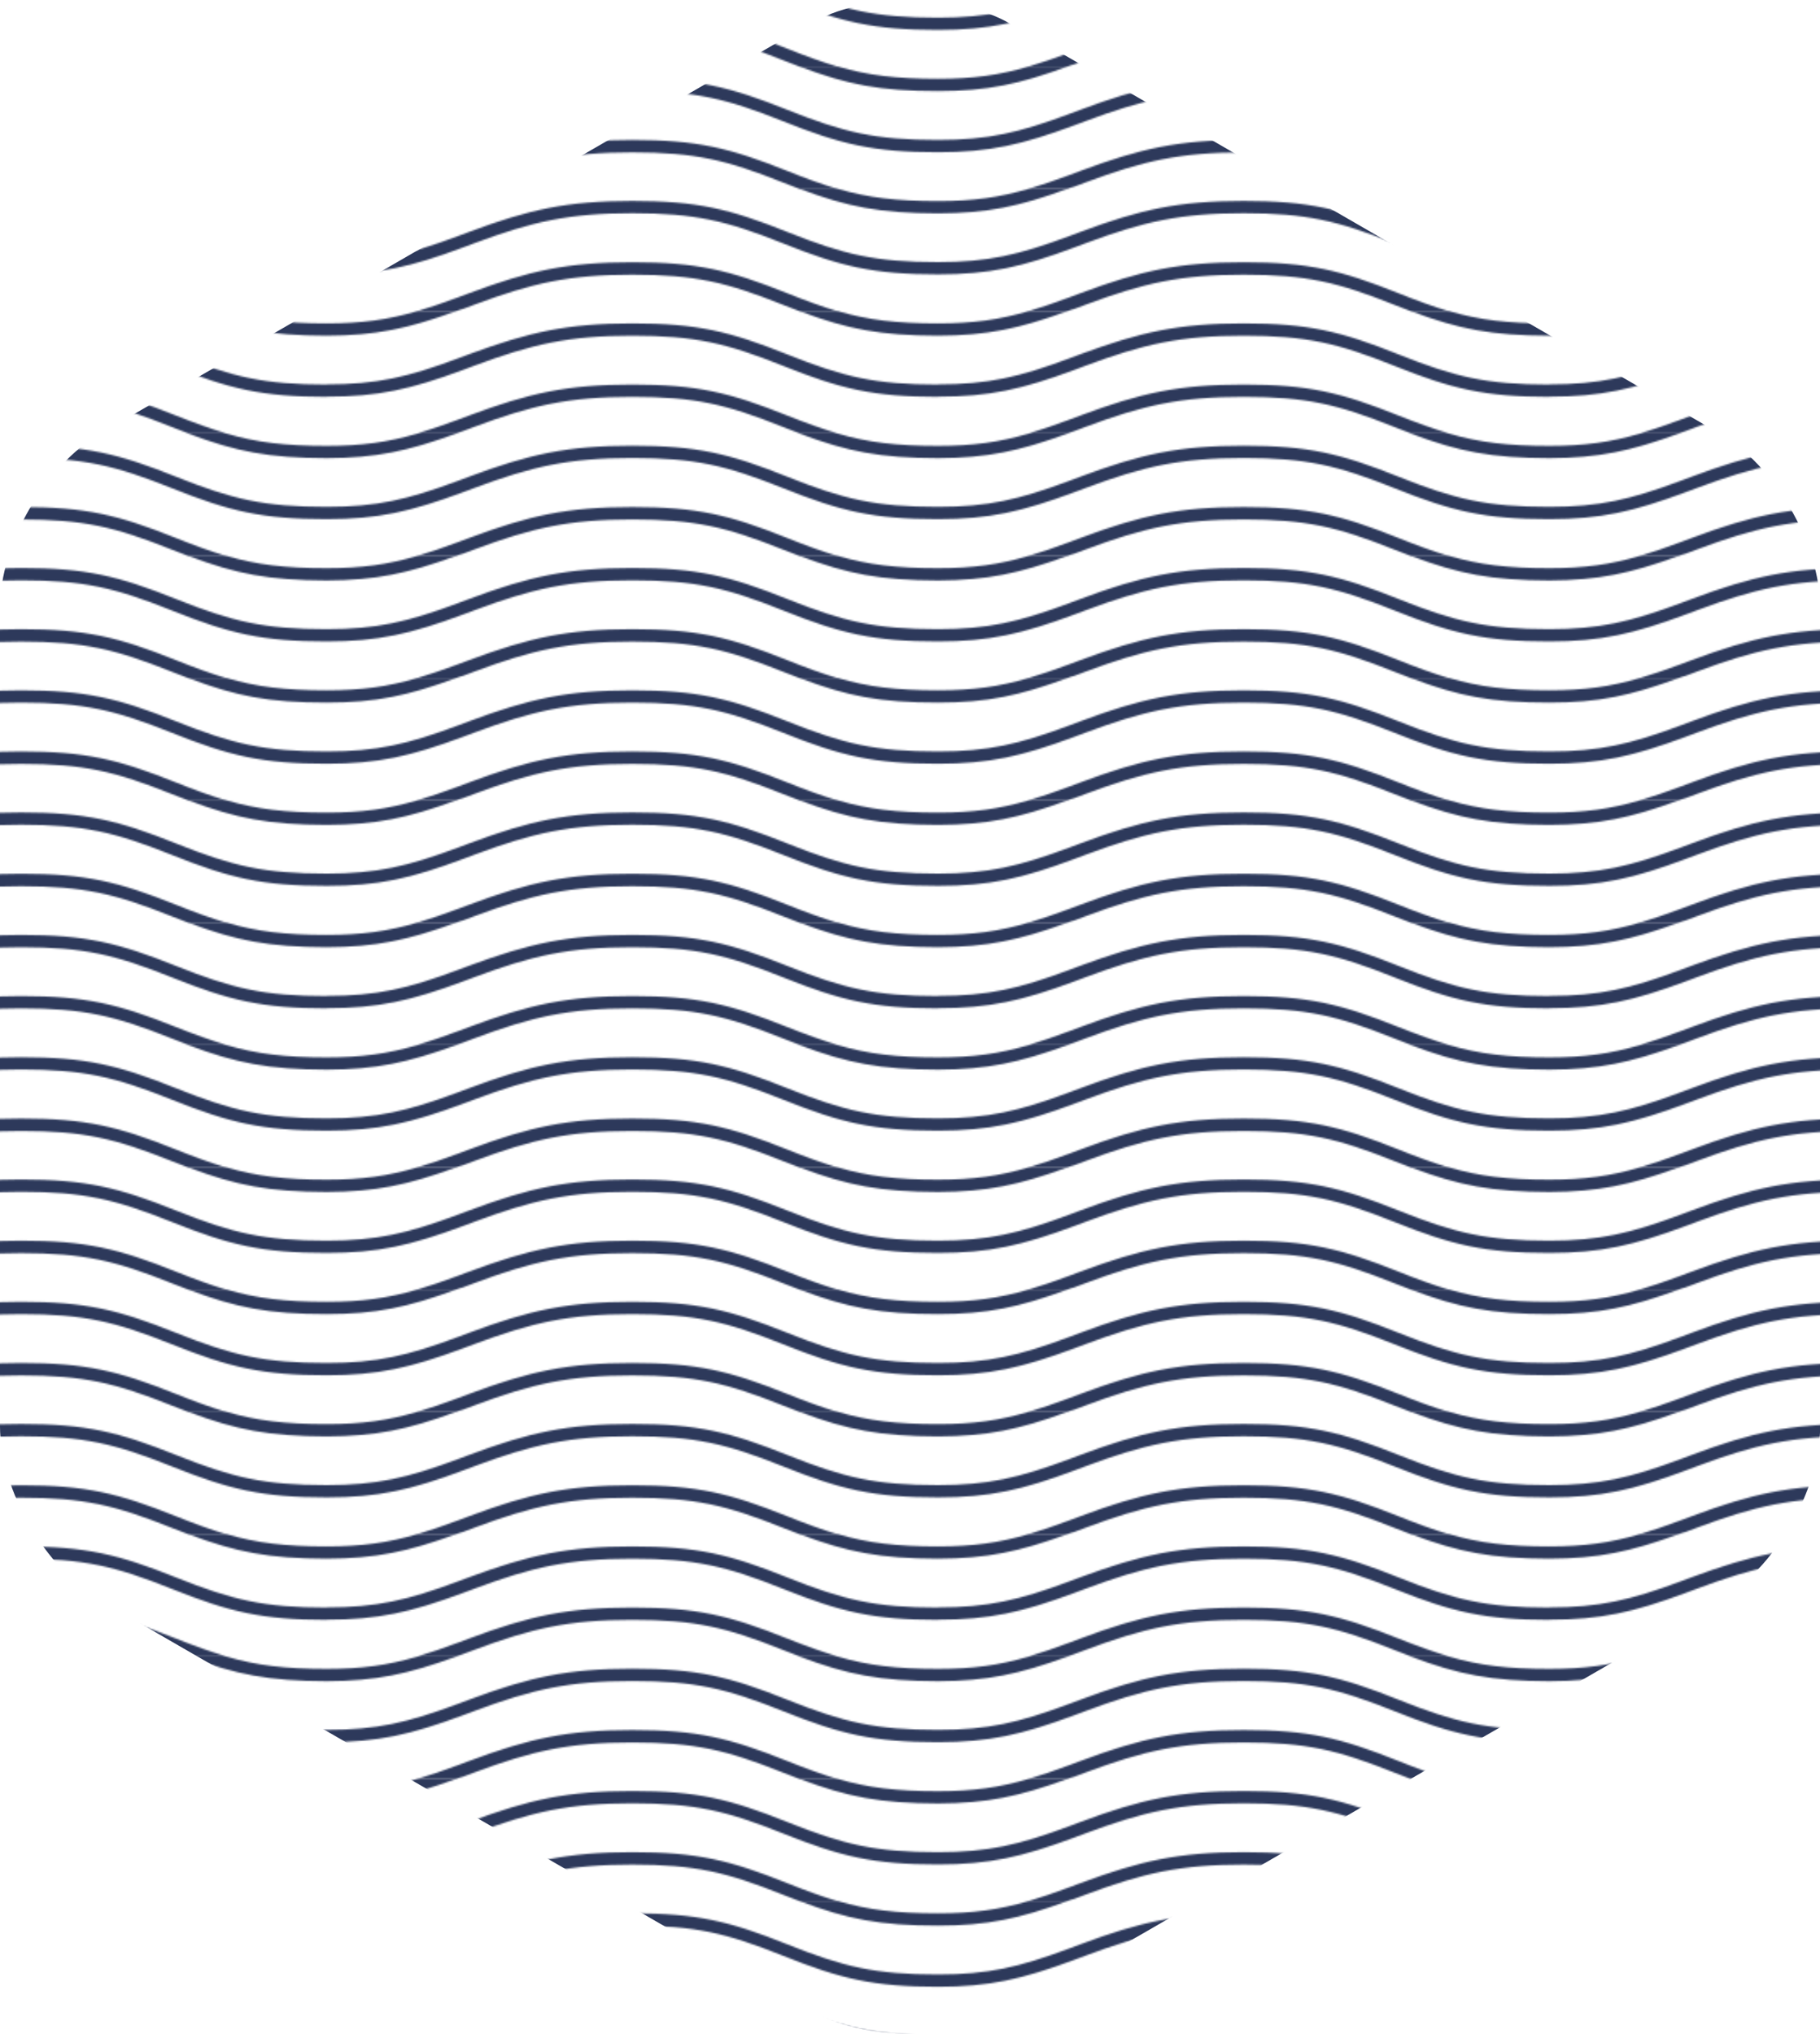
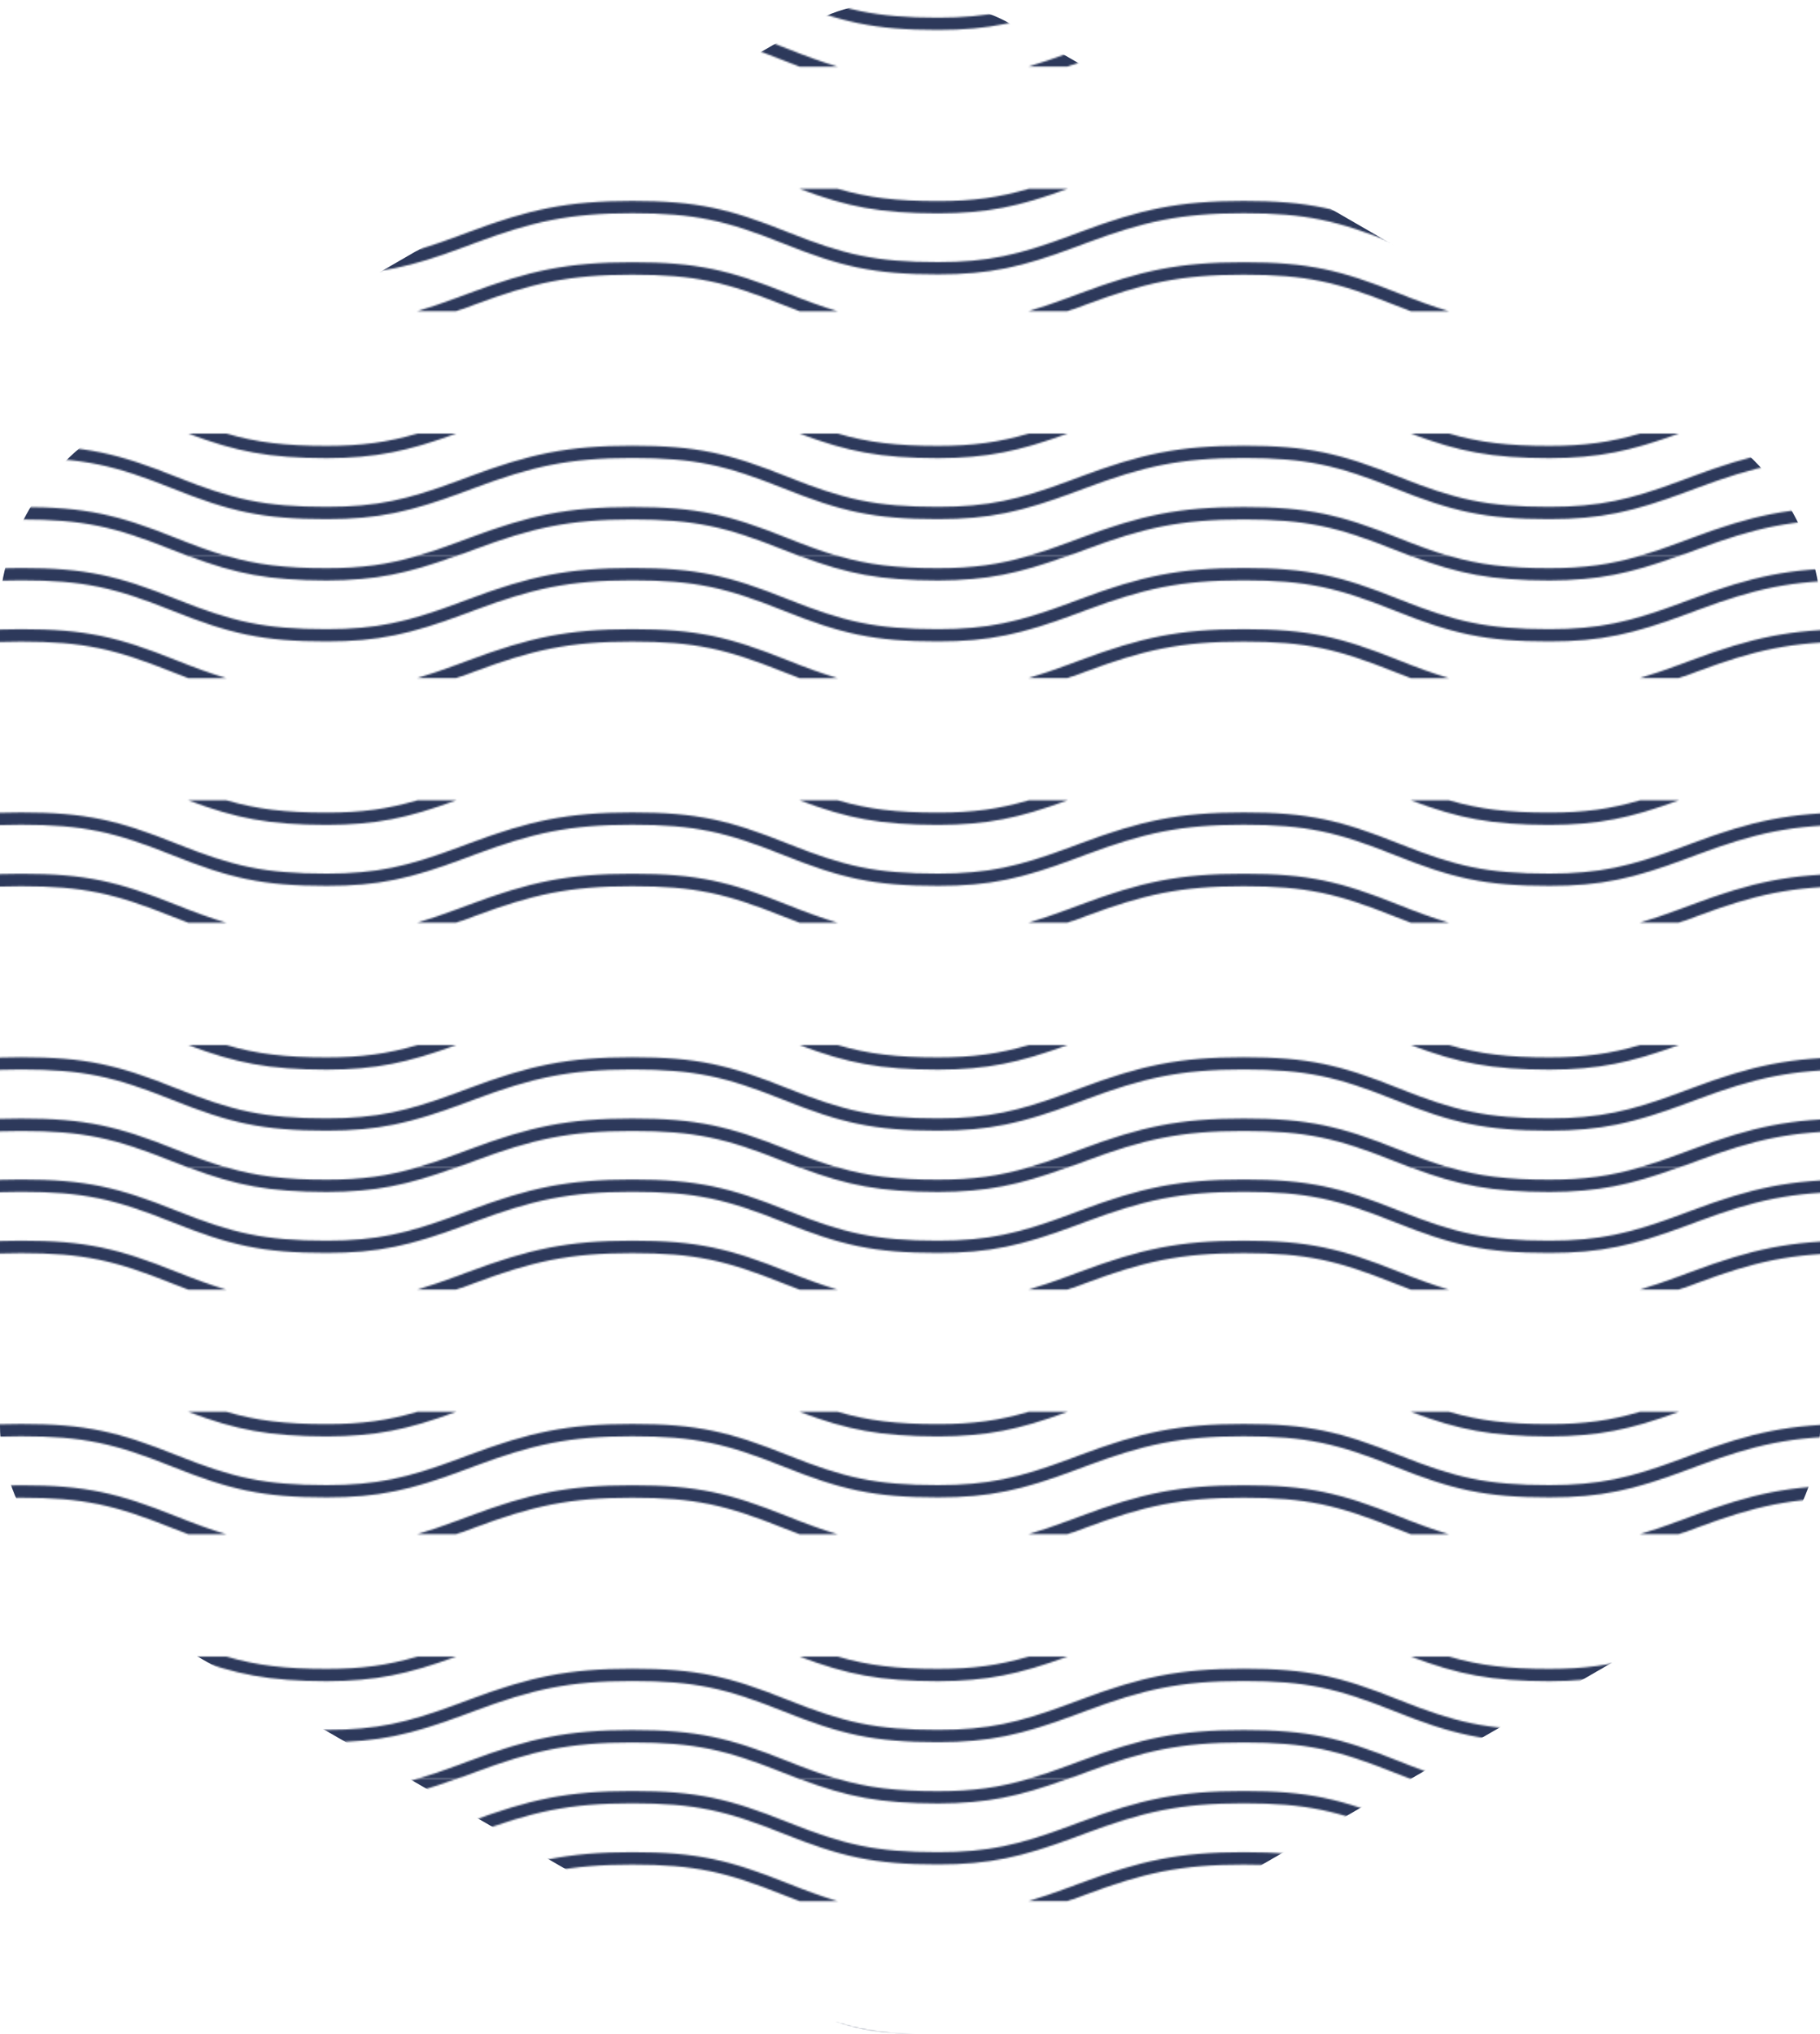
<svg xmlns="http://www.w3.org/2000/svg" version="1.1" id="Layer_1" x="0px" y="0px" viewBox="0 0 1125.4 1257.2" style="enable-background:new 0 0 1125.4 1257.2;" xml:space="preserve">
  <style type="text/css">
	.st0{fill:none;}
	.st1{fill:#2D395B;}
	.st2{fill:url(#New_Pattern_Swatch_4);}
</style>
  <pattern x="202" y="268" width="377.9" height="377.9" patternUnits="userSpaceOnUse" id="New_Pattern_Swatch_4" viewBox="0 -377.9 377.9 377.9" style="overflow:visible;">
    <g>
-       <rect x="0" y="-377.9" class="st0" width="377.9" height="377.9" />
      <g id="Page-1_11_">
        <g id="bank-note_11_">
          <g id="Combined-Shape_11_">
-             <path class="st1" d="M80.1,0H56.1c7.8-2.3,16.1-5.1,25.4-8.6c1.4-0.5,6-2.3,6.7-2.5C125.3-25,148.8-30.2,189-30.2       c39.9,0,60,4.8,95.9,19.2C296.5-6.4,306.5-2.8,316,0h-23.5c-3.3-1.3-6.8-2.6-10.4-4c-35-14-54.3-18.6-93.1-18.6       c-39.1,0-61.8,5.1-98.1,18.7c-0.6,0.2-5.3,2-6.7,2.5C82.8-1,81.4-0.5,80.1,0L80.1,0z M80.1-75.6H56.1C37.6-70.2,21.7-68,0-68       v7.6l0,0C30.5-60.5,50.1-64.7,80.1-75.6L80.1-75.6z M292.4-75.6H316c18.9,5.5,36.1,7.6,62,7.6v7.6       C342-60.5,322.1-64.4,292.4-75.6L292.4-75.6z M0-22.7L0-22.7v-7.6c30.9,0,50-4.4,81.5-16.2c1.4-0.5,6-2.3,6.7-2.5       C125.3-62.7,148.8-68,189-68c39.9,0,60,4.8,95.9,19.2c35,14,54.3,18.6,93.1,18.6v7.6c-39.9,0-60-4.8-95.9-19.2       c-35-14-54.3-18.6-93.1-18.6c-39.1,0-61.8,5.1-98.1,18.7c-0.6,0.2-5.3,2-6.7,2.5C51.8-27.2,31.9-22.7,0-22.7L0-22.7z" />
-           </g>
+             </g>
        </g>
      </g>
      <g id="Page-1_9_">
        <g id="bank-note_9_">
          <g id="Combined-Shape_9_">
            <path class="st1" d="M80.1-75.6H56.1c7.8-2.3,16.1-5.1,25.4-8.6c1.4-0.5,6-2.3,6.7-2.5c37.1-13.9,60.6-19.1,100.8-19.1       c39.9,0,60,4.8,95.9,19.2c11.7,4.7,21.6,8.3,31.1,11.1h-23.5c-3.3-1.3-6.8-2.6-10.4-4c-35-14-54.3-18.6-93.1-18.6       c-39.1,0-61.8,5.1-98.1,18.7c-0.6,0.2-5.3,2-6.7,2.5C82.8-76.6,81.4-76.1,80.1-75.6L80.1-75.6z M80.1-151.2H56.1       c-18.5,5.4-34.4,7.6-56.1,7.6v7.6l0,0C30.5-136.1,50.1-140.2,80.1-151.2L80.1-151.2z M292.4-151.2H316       c18.9,5.5,36.1,7.6,62,7.6v7.6C342-136.1,322.1-140,292.4-151.2L292.4-151.2z M0-98.3L0-98.3v-7.6c30.9,0,50-4.4,81.5-16.2       c1.4-0.5,6-2.3,6.7-2.5c37.1-13.9,60.6-19.1,100.8-19.1c39.9,0,60,4.8,95.9,19.2c35,14,54.3,18.6,93.1,18.6v7.6       c-39.9,0-60-4.8-95.9-19.2c-35-14-54.3-18.6-93.1-18.6c-39.1,0-61.8,5.1-98.1,18.7c-0.6,0.2-5.3,2-6.7,2.5       C51.8-102.8,31.9-98.3,0-98.3L0-98.3z" />
          </g>
        </g>
      </g>
      <g id="Page-1_6_">
        <g id="bank-note_6_">
          <g id="Combined-Shape_6_">
-             <path class="st1" d="M80.1-151.2H56.1c7.8-2.3,16.1-5.1,25.4-8.6c1.4-0.5,6-2.3,6.7-2.5c37.1-13.9,60.6-19.1,100.8-19.1       c39.9,0,60,4.8,95.9,19.2c11.7,4.7,21.6,8.3,31.1,11.1h-23.5c-3.3-1.3-6.8-2.6-10.4-4c-35-14-54.3-18.6-93.1-18.6       c-39.1,0-61.8,5.1-98.1,18.7c-0.6,0.2-5.3,2-6.7,2.5C82.8-152.2,81.4-151.7,80.1-151.2L80.1-151.2z M80.1-226.8H56.1       c-18.5,5.4-34.4,7.6-56.1,7.6v7.6l0,0C30.5-211.6,50.1-215.8,80.1-226.8L80.1-226.8z M292.4-226.8H316       c18.9,5.5,36.1,7.6,62,7.6v7.6C342-211.6,322.1-215.5,292.4-226.8L292.4-226.8z M0-173.8L0-173.8v-7.6c30.9,0,50-4.4,81.5-16.2       c1.4-0.5,6-2.3,6.7-2.5c37.1-13.9,60.6-19.1,100.8-19.1c39.9,0,60,4.8,95.9,19.2c35,14,54.3,18.6,93.1,18.6v7.6       c-39.9,0-60-4.8-95.9-19.2c-35-14-54.3-18.6-93.1-18.6c-39.1,0-61.8,5.1-98.1,18.7c-0.6,0.2-5.3,2-6.7,2.5       C51.8-178.4,31.9-173.8,0-173.8L0-173.8z" />
-           </g>
+             </g>
        </g>
      </g>
      <g id="Page-1_5_">
        <g id="bank-note_5_">
          <g id="Combined-Shape_5_">
            <path class="st1" d="M80.1-226.8H56.1c7.8-2.3,16.1-5.1,25.4-8.6c1.4-0.5,6-2.3,6.7-2.5C125.3-251.7,148.8-257,189-257       c39.9,0,60,4.8,95.9,19.2c11.7,4.7,21.6,8.3,31.1,11.1h-23.5c-3.3-1.3-6.8-2.6-10.4-4c-35-14-54.3-18.6-93.1-18.6       c-39.1,0-61.8,5.1-98.1,18.7c-0.6,0.2-5.3,2-6.7,2.5C82.8-227.8,81.4-227.3,80.1-226.8L80.1-226.8z M80.1-302.3H56.1       c-18.5,5.4-34.4,7.6-56.1,7.6v7.6l0,0C30.5-287.2,50.1-291.4,80.1-302.3L80.1-302.3z M292.4-302.3H316       c18.9,5.5,36.1,7.6,62,7.6v7.6C342-287.2,322.1-291.1,292.4-302.3L292.4-302.3z M0-249.4L0-249.4v-7.6c30.9,0,50-4.4,81.5-16.2       c1.4-0.5,6-2.3,6.7-2.5c37.1-13.9,60.6-19.1,100.8-19.1c39.9,0,60,4.8,95.9,19.2c35,14,54.3,18.6,93.1,18.6v7.6       c-39.9,0-60-4.8-95.9-19.2c-35-14-54.3-18.6-93.1-18.6c-39.1,0-61.8,5.1-98.1,18.7c-0.6,0.2-5.3,2-6.7,2.5       C51.8-254,31.9-249.4,0-249.4L0-249.4z" />
          </g>
        </g>
      </g>
      <g id="Page-1_3_">
        <g id="bank-note_3_">
          <g id="Combined-Shape_3_">
            <path class="st1" d="M80.1-302.3H56.1c7.8-2.3,16.1-5.1,25.4-8.6c1.4-0.5,6-2.3,6.7-2.5c37.1-13.9,60.6-19.1,100.8-19.1       c39.9,0,60,4.8,95.9,19.2c11.7,4.7,21.6,8.3,31.1,11.1h-23.5c-3.3-1.3-6.8-2.6-10.4-4c-35-14-54.3-18.6-93.1-18.6       c-39.1,0-61.8,5.1-98.1,18.7c-0.6,0.2-5.3,2-6.7,2.5C82.8-303.3,81.4-302.8,80.1-302.3L80.1-302.3z M80.1-377.9H56.1       c-18.5,5.4-34.4,7.6-56.1,7.6v7.6l0,0C30.5-362.8,50.1-367,80.1-377.9L80.1-377.9z M292.4-377.9H316c18.9,5.5,36.1,7.6,62,7.6       v7.6C342-362.8,322.1-366.7,292.4-377.9L292.4-377.9z M0-325L0-325v-7.6c30.9,0,50-4.4,81.5-16.2c1.4-0.5,6-2.3,6.7-2.5       c37.1-13.9,60.6-19.1,100.8-19.1c39.9,0,60,4.8,95.9,19.2c35,14,54.3,18.6,93.1,18.6v7.6c-39.9,0-60-4.8-95.9-19.2       c-35-14-54.3-18.6-93.1-18.6c-39.1,0-61.8,5.1-98.1,18.7c-0.6,0.2-5.3,2-6.7,2.5C51.8-329.6,31.9-325,0-325L0-325z" />
          </g>
        </g>
      </g>
    </g>
  </pattern>
  <path class="st2" d="M625,1242.3c-34.3,19.8-90.4,19.8-124.7,0l-438-252.9C28.1,969.7,0,921.1,0,881.5l0-505.7  c0-39.6,28.1-88.2,62.4-108l438-252.9c34.3-19.8,90.4-19.8,124.7,0l438,252.9c34.3,19.8,62.4,68.4,62.4,108l0,505.7  c0,39.6-28.1,88.2-62.4,108L625,1242.3z" />
</svg>